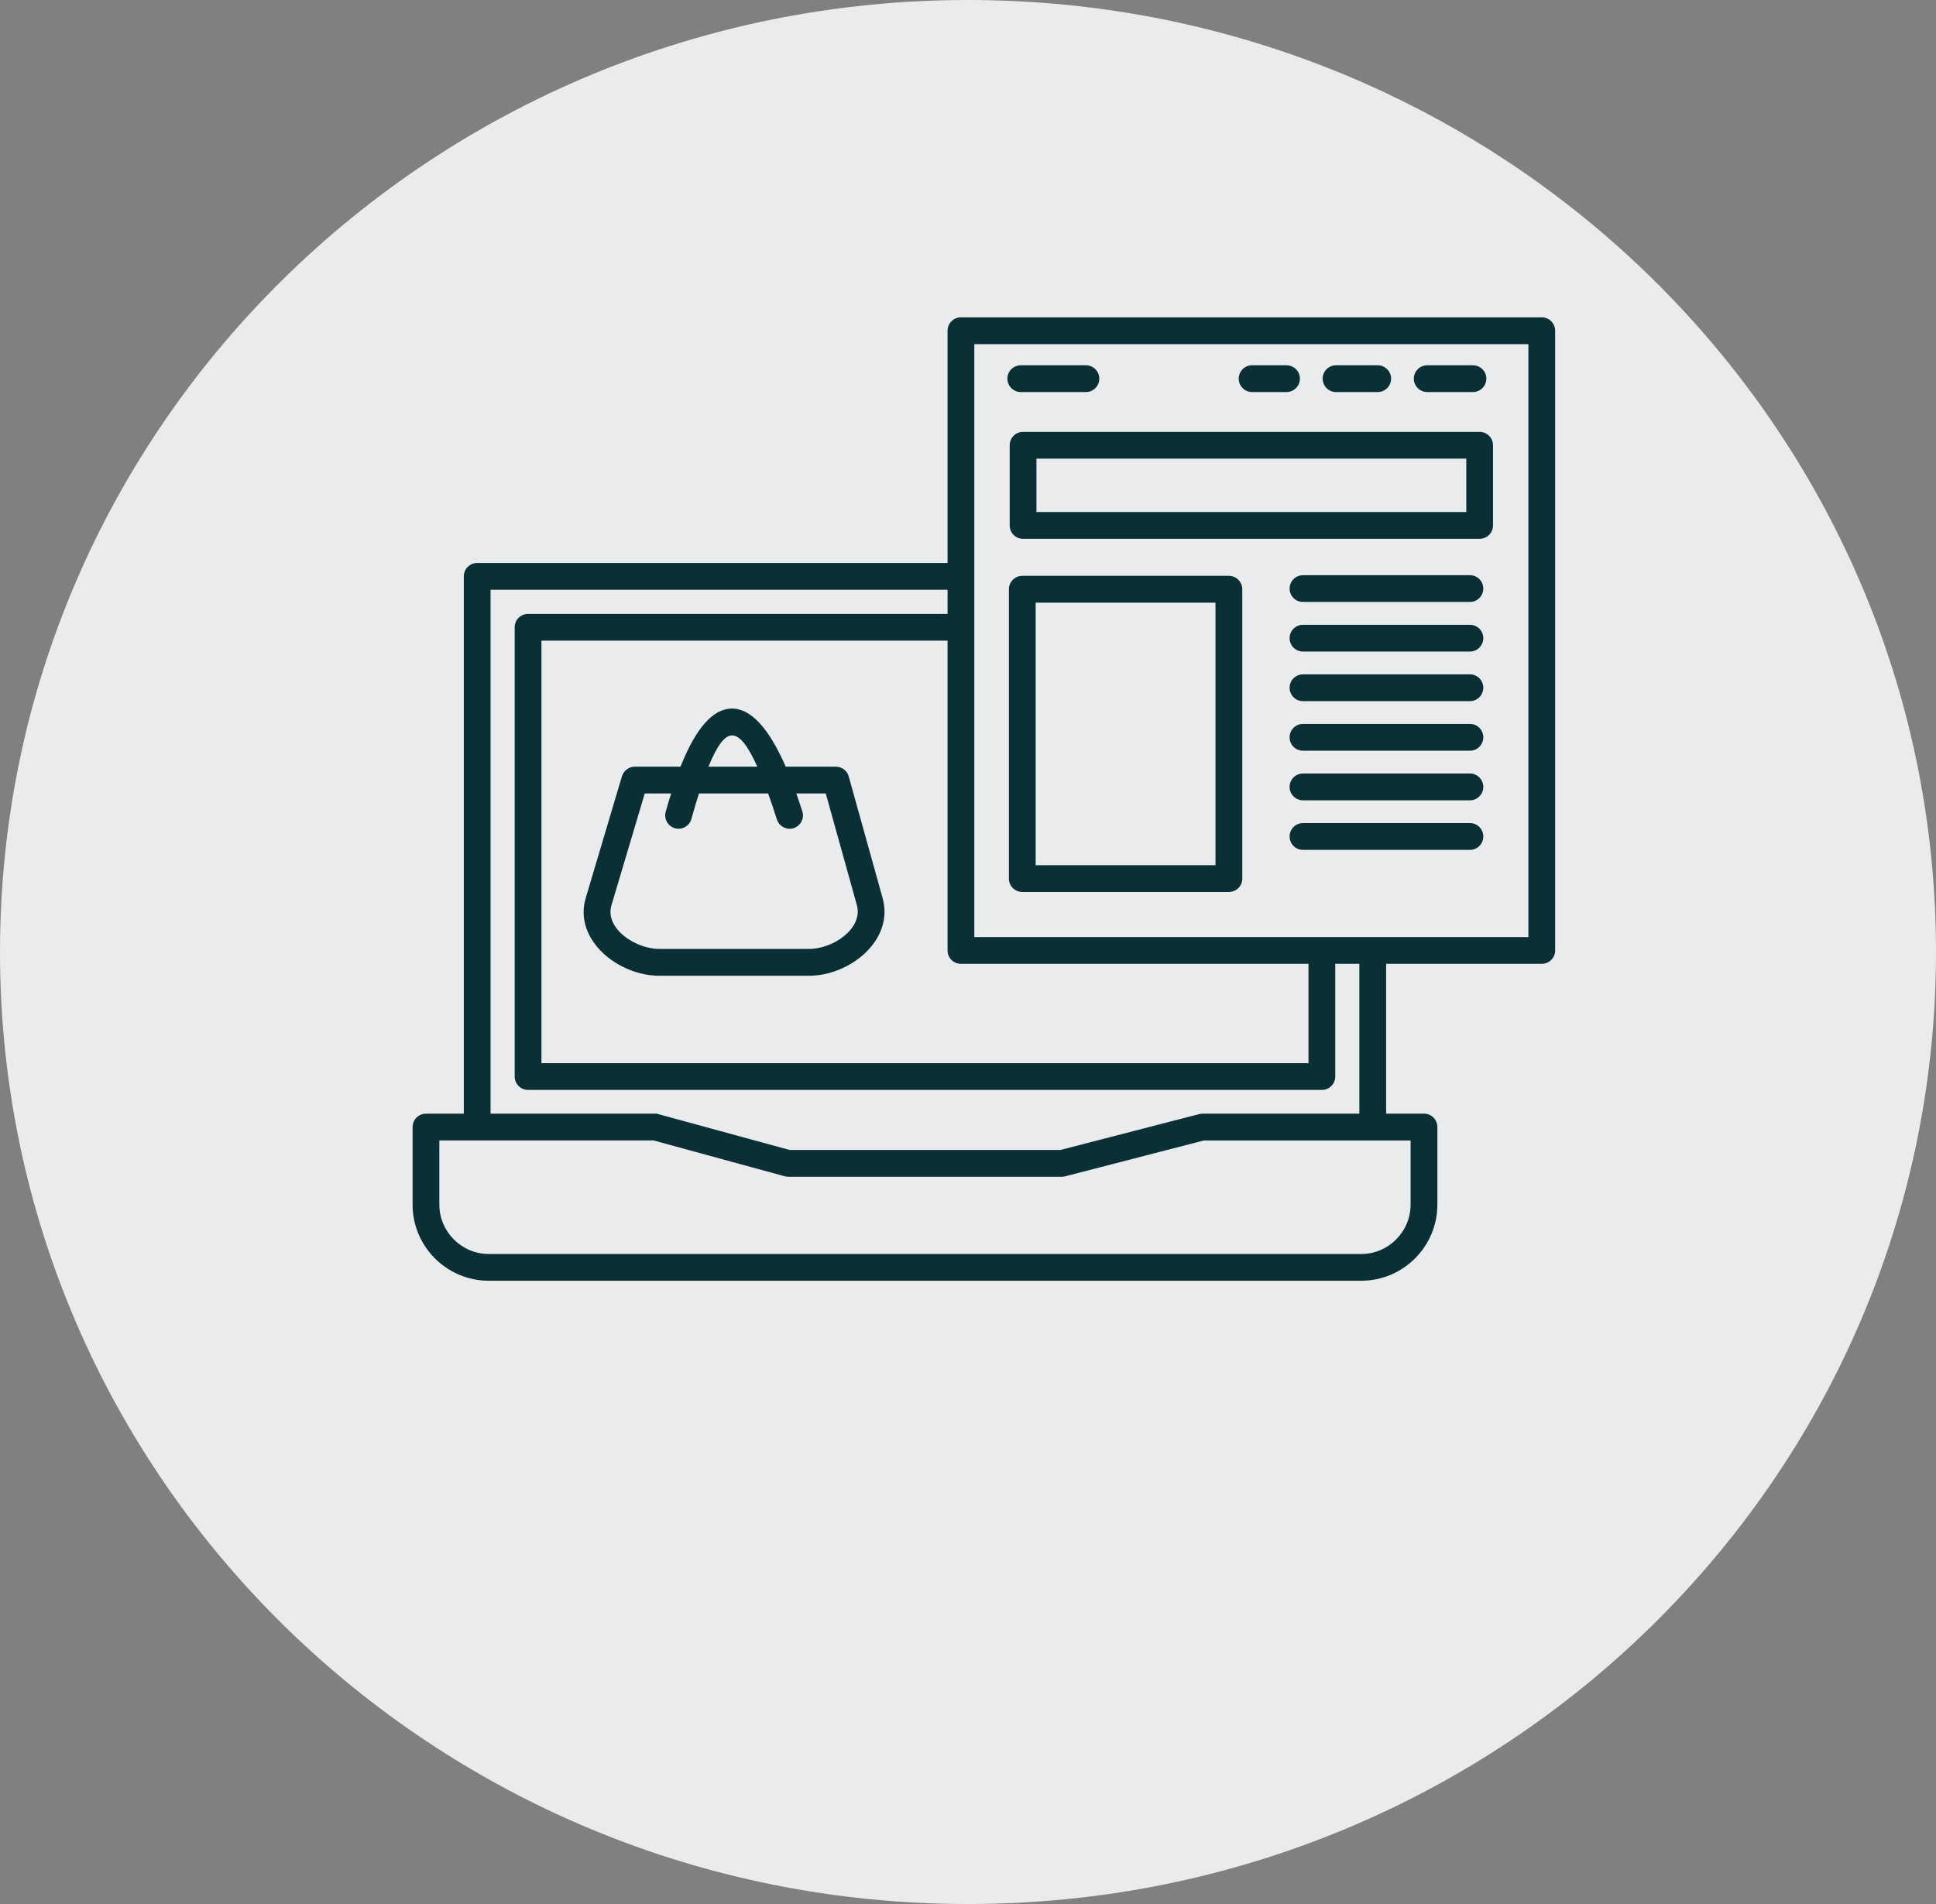
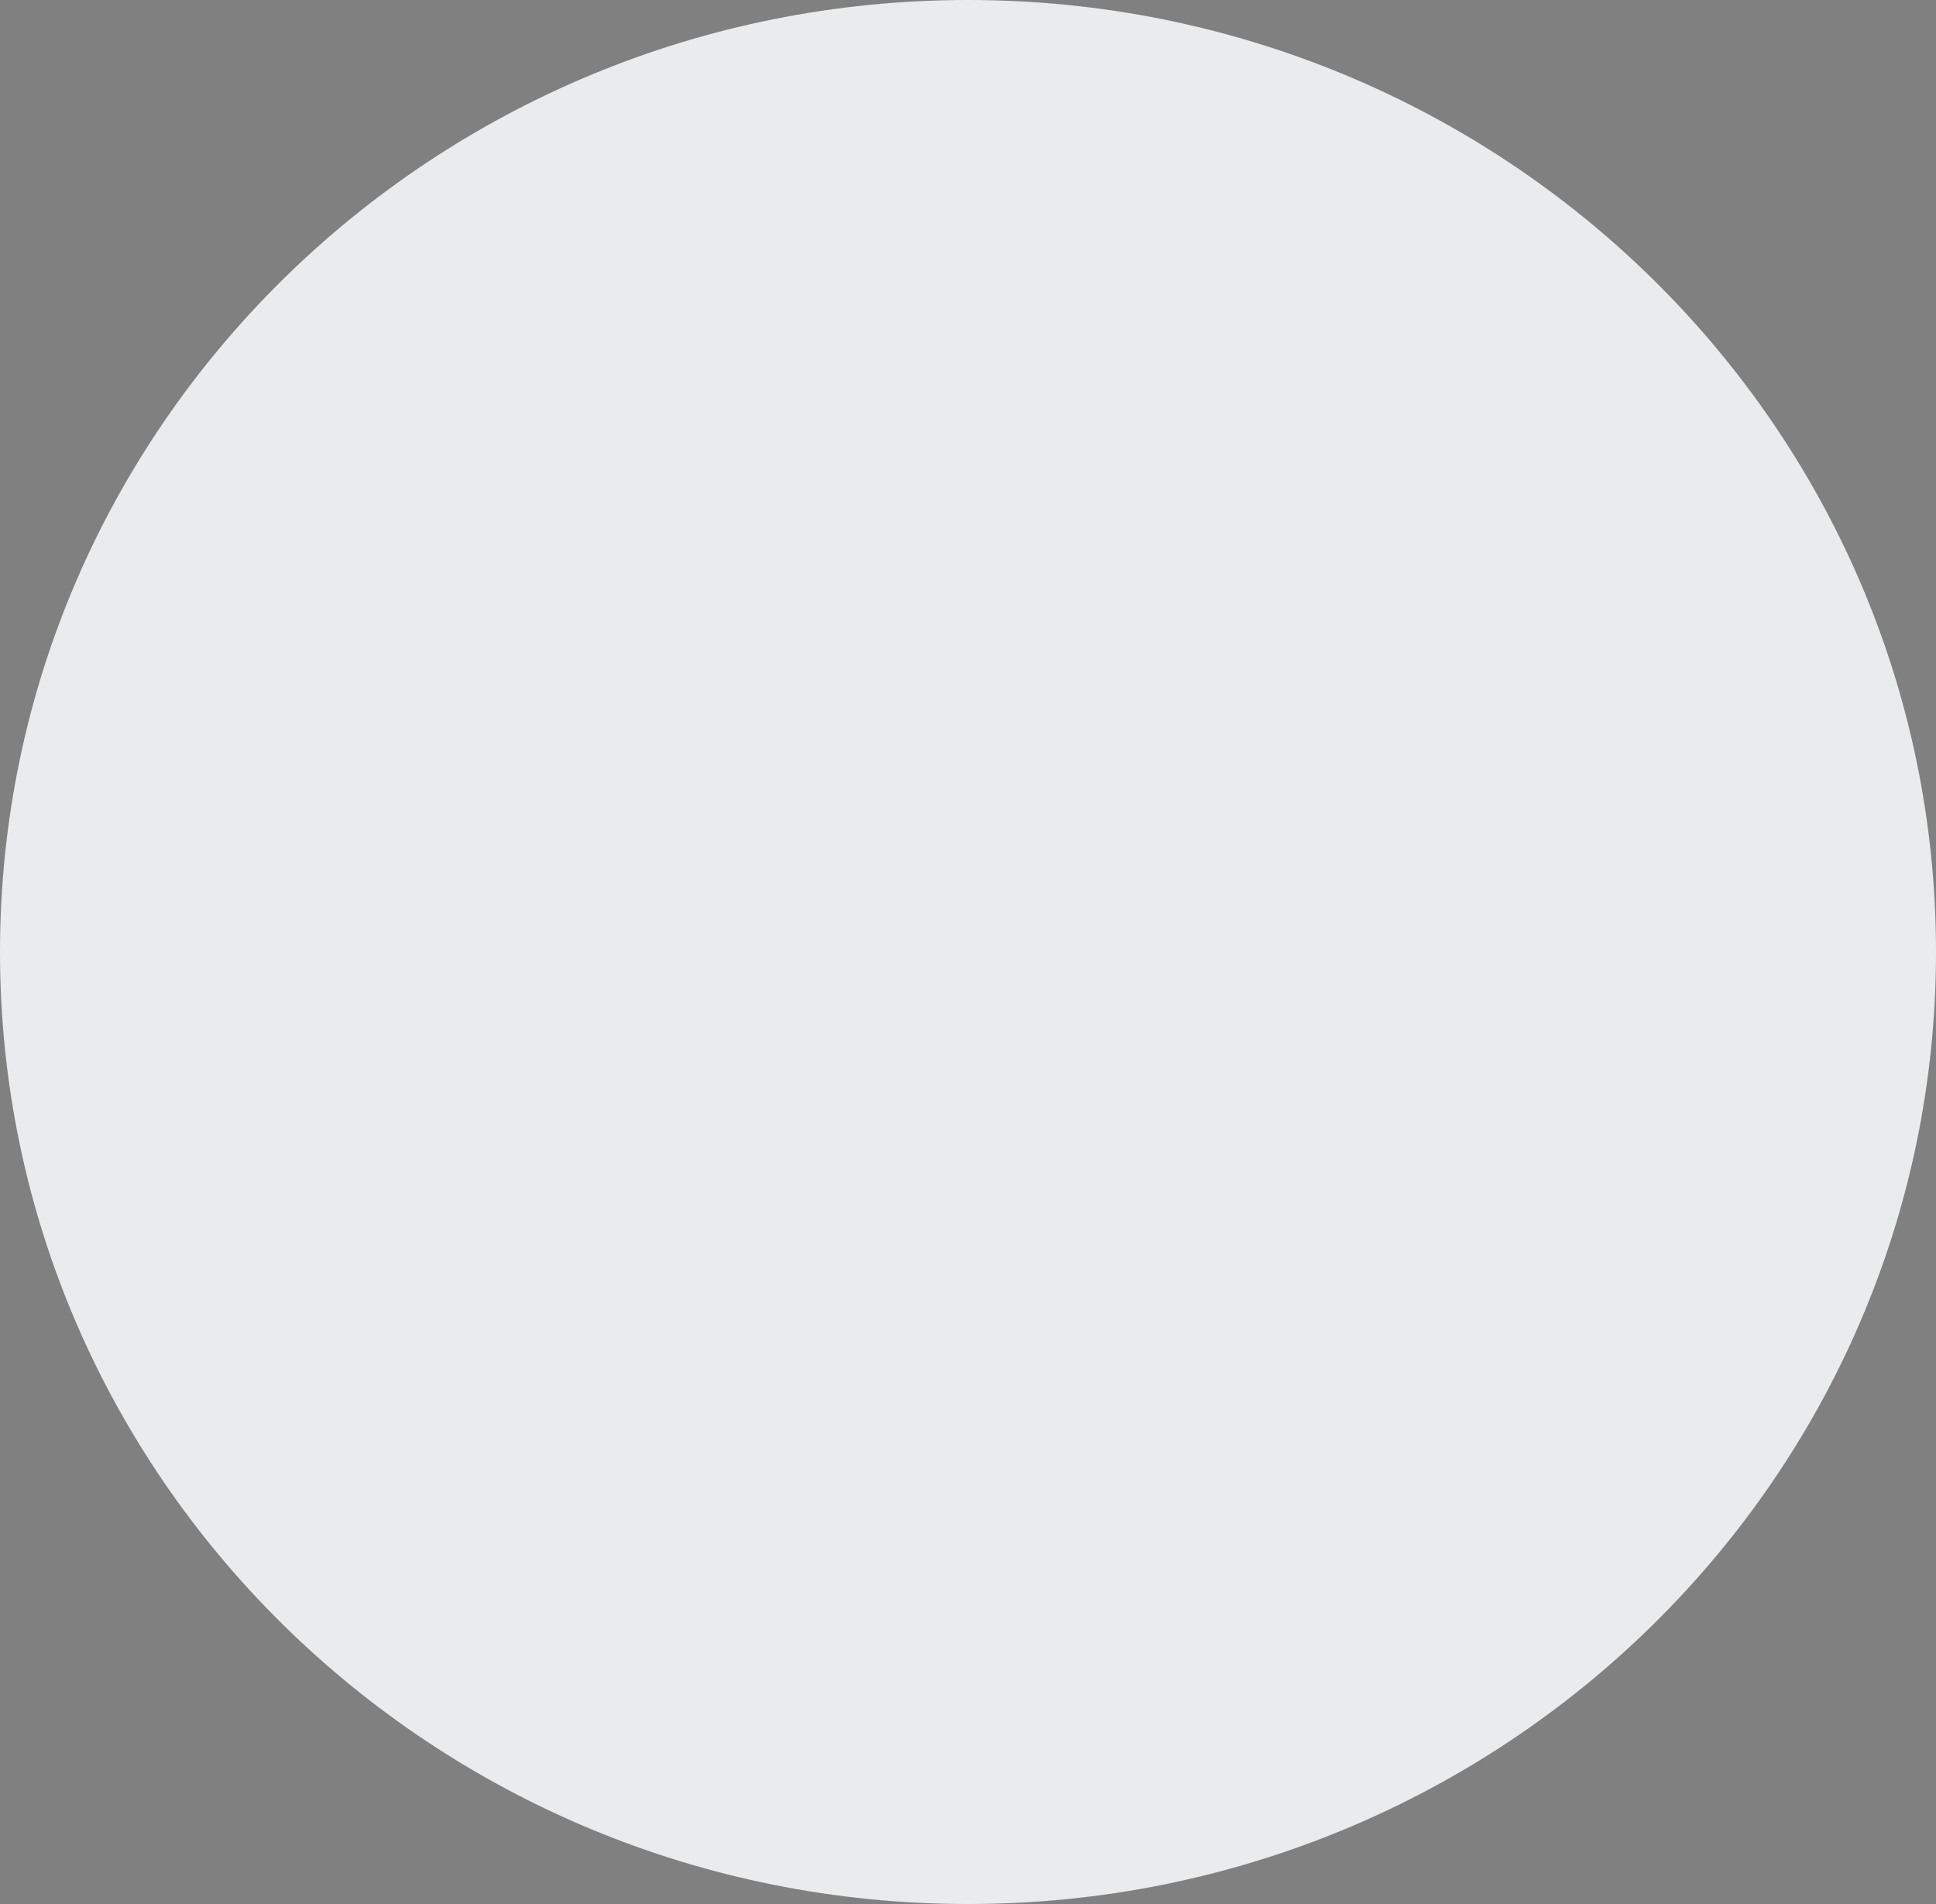
<svg xmlns="http://www.w3.org/2000/svg" width="61" height="60" viewBox="0 0 61 60" fill="none">
  <rect x="0" y="0" width="61" height="60" fill="#808080" stroke="none" />
  <path d="M30.5 60C13.655 60 0 46.569 0 30C0 13.431 13.655 0 30.5 0C47.345 0 61 13.431 61 30C61 46.569 47.345 60 30.5 60Z" fill="#E9EBEC" />
-   <path d="M21.785 25.805C21.724 26.028 21.494 26.162 21.27 26.101C21.047 26.039 20.914 25.81 20.974 25.585C21.03 25.382 21.088 25.188 21.146 25.003H20.315L19.265 28.53C19.052 29.25 20.008 29.903 20.776 29.903H25.49C26.265 29.903 27.202 29.247 26.998 28.522L26.018 25.003H25.089C25.153 25.182 25.216 25.371 25.28 25.569C25.35 25.79 25.228 26.025 25.007 26.097C24.786 26.166 24.549 26.043 24.479 25.822C24.384 25.525 24.292 25.252 24.202 25.003H22.024C21.945 25.246 21.866 25.515 21.785 25.805ZM21.441 24.16C21.928 22.938 22.468 22.328 23.065 22.328C23.657 22.328 24.221 22.938 24.758 24.16H26.336C26.541 24.16 26.713 24.307 26.751 24.5L27.809 28.299C28.18 29.631 26.771 30.749 25.489 30.749H20.775C19.483 30.749 18.06 29.617 18.457 28.292L19.597 24.461C19.652 24.28 19.82 24.16 20.001 24.16H21.441V24.16ZM23.863 24.16C23.266 22.85 22.86 22.842 22.322 24.16H23.863ZM44.97 12.354C44.736 12.354 44.547 12.165 44.547 11.931C44.547 11.7 44.736 11.511 44.97 11.511H46.409C46.642 11.511 46.832 11.7 46.832 11.931C46.832 12.165 46.642 12.354 46.409 12.354H44.97ZM42.095 12.354C41.862 12.354 41.675 12.165 41.675 11.931C41.675 11.7 41.862 11.511 42.095 11.511H43.409C43.642 11.511 43.831 11.7 43.831 11.931C43.831 12.165 43.642 12.354 43.409 12.354H42.095ZM39.451 12.354C39.217 12.354 39.03 12.165 39.03 11.931C39.03 11.7 39.217 11.511 39.451 11.511H40.537C40.769 11.511 40.958 11.7 40.958 11.931C40.958 12.165 40.769 12.354 40.537 12.354H39.451ZM32.164 12.354C31.93 12.354 31.741 12.165 31.741 11.931C31.741 11.7 31.93 11.511 32.164 11.511H34.215C34.448 11.511 34.637 11.7 34.637 11.931C34.637 12.165 34.448 12.354 34.215 12.354H32.164ZM41.055 26.782C40.822 26.782 40.633 26.593 40.633 26.36C40.633 26.126 40.822 25.937 41.055 25.937H46.316C46.547 25.937 46.736 26.126 46.736 26.36C46.736 26.593 46.547 26.782 46.316 26.782H41.055ZM41.055 25.22C40.822 25.22 40.633 25.031 40.633 24.797C40.633 24.564 40.822 24.375 41.055 24.375H46.316C46.547 24.375 46.736 24.564 46.736 24.797C46.736 25.031 46.547 25.22 46.316 25.22H41.055ZM41.055 23.657C40.822 23.657 40.633 23.468 40.633 23.234C40.633 23.001 40.822 22.812 41.055 22.812H46.316C46.547 22.812 46.736 23.001 46.736 23.234C46.736 23.468 46.547 23.657 46.316 23.657H41.055ZM41.055 22.095C40.822 22.095 40.633 21.905 40.633 21.672C40.633 21.438 40.822 21.251 41.055 21.251H46.316C46.547 21.251 46.736 21.438 46.736 21.672C46.736 21.905 46.547 22.095 46.316 22.095H41.055ZM41.055 20.532C40.822 20.532 40.633 20.343 40.633 20.11C40.633 19.876 40.822 19.689 41.055 19.689H46.316C46.547 19.689 46.736 19.876 46.736 20.11C46.736 20.343 46.547 20.532 46.316 20.532H41.055ZM41.055 18.969C40.822 18.969 40.633 18.78 40.633 18.547C40.633 18.315 40.822 18.126 41.055 18.126H46.316C46.547 18.126 46.736 18.315 46.736 18.547C46.736 18.78 46.547 18.969 46.316 18.969H41.055ZM32.212 18.146H38.719C38.952 18.146 39.142 18.335 39.142 18.569V27.688C39.142 27.921 38.952 28.108 38.719 28.108H32.212C31.978 28.108 31.789 27.921 31.789 27.688V18.568C31.789 18.335 31.979 18.146 32.212 18.146ZM38.298 18.991H32.632V27.265H38.298V18.991ZM32.234 13.61H46.62C46.853 13.61 47.042 13.799 47.042 14.032V16.558C47.042 16.791 46.853 16.979 46.62 16.979H32.234C32.001 16.979 31.814 16.791 31.814 16.558V14.032C31.814 13.799 32.001 13.61 32.234 13.61ZM46.2 14.453H32.657V16.135H46.2V14.453ZM30.276 10H48.577C48.811 10 49 10.189 49 10.423V29.951C49 30.185 48.811 30.372 48.577 30.372H43.675V35.094H44.868C45.102 35.094 45.289 35.283 45.289 35.516V37.962C45.289 39.282 44.21 40.359 42.893 40.359H15.398C14.078 40.359 13 39.281 13 37.962V35.516C13 35.283 13.19 35.094 13.423 35.094H14.614V18.163C14.614 17.929 14.803 17.74 15.037 17.74H29.856V10.423C29.856 10.19 30.043 10 30.276 10ZM42.831 30.372H42.071V33.925C42.071 34.159 41.882 34.346 41.651 34.346H16.639C16.406 34.346 16.217 34.159 16.217 33.925V19.766C16.217 19.533 16.406 19.346 16.639 19.346H29.856V18.584H15.457V35.094H20.642C20.696 35.094 20.745 35.104 20.791 35.122L24.879 36.238H33.412L37.777 35.11C37.813 35.1 37.848 35.096 37.882 35.096V35.094H42.831V30.372ZM41.228 30.372H30.276C30.043 30.372 29.856 30.185 29.856 29.951V20.189H17.06V33.503H41.228V30.372ZM48.157 10.845H30.699V29.529H48.157V10.845ZM44.445 37.962V35.939H37.93L33.599 37.059C33.557 37.073 33.509 37.083 33.459 37.083H24.829V37.081C24.791 37.081 24.756 37.075 24.718 37.065L20.592 35.938H13.843V37.961C13.843 38.814 14.543 39.516 15.398 39.516H42.893C43.746 39.517 44.445 38.815 44.445 37.962Z" fill="#0A3036" />
</svg>